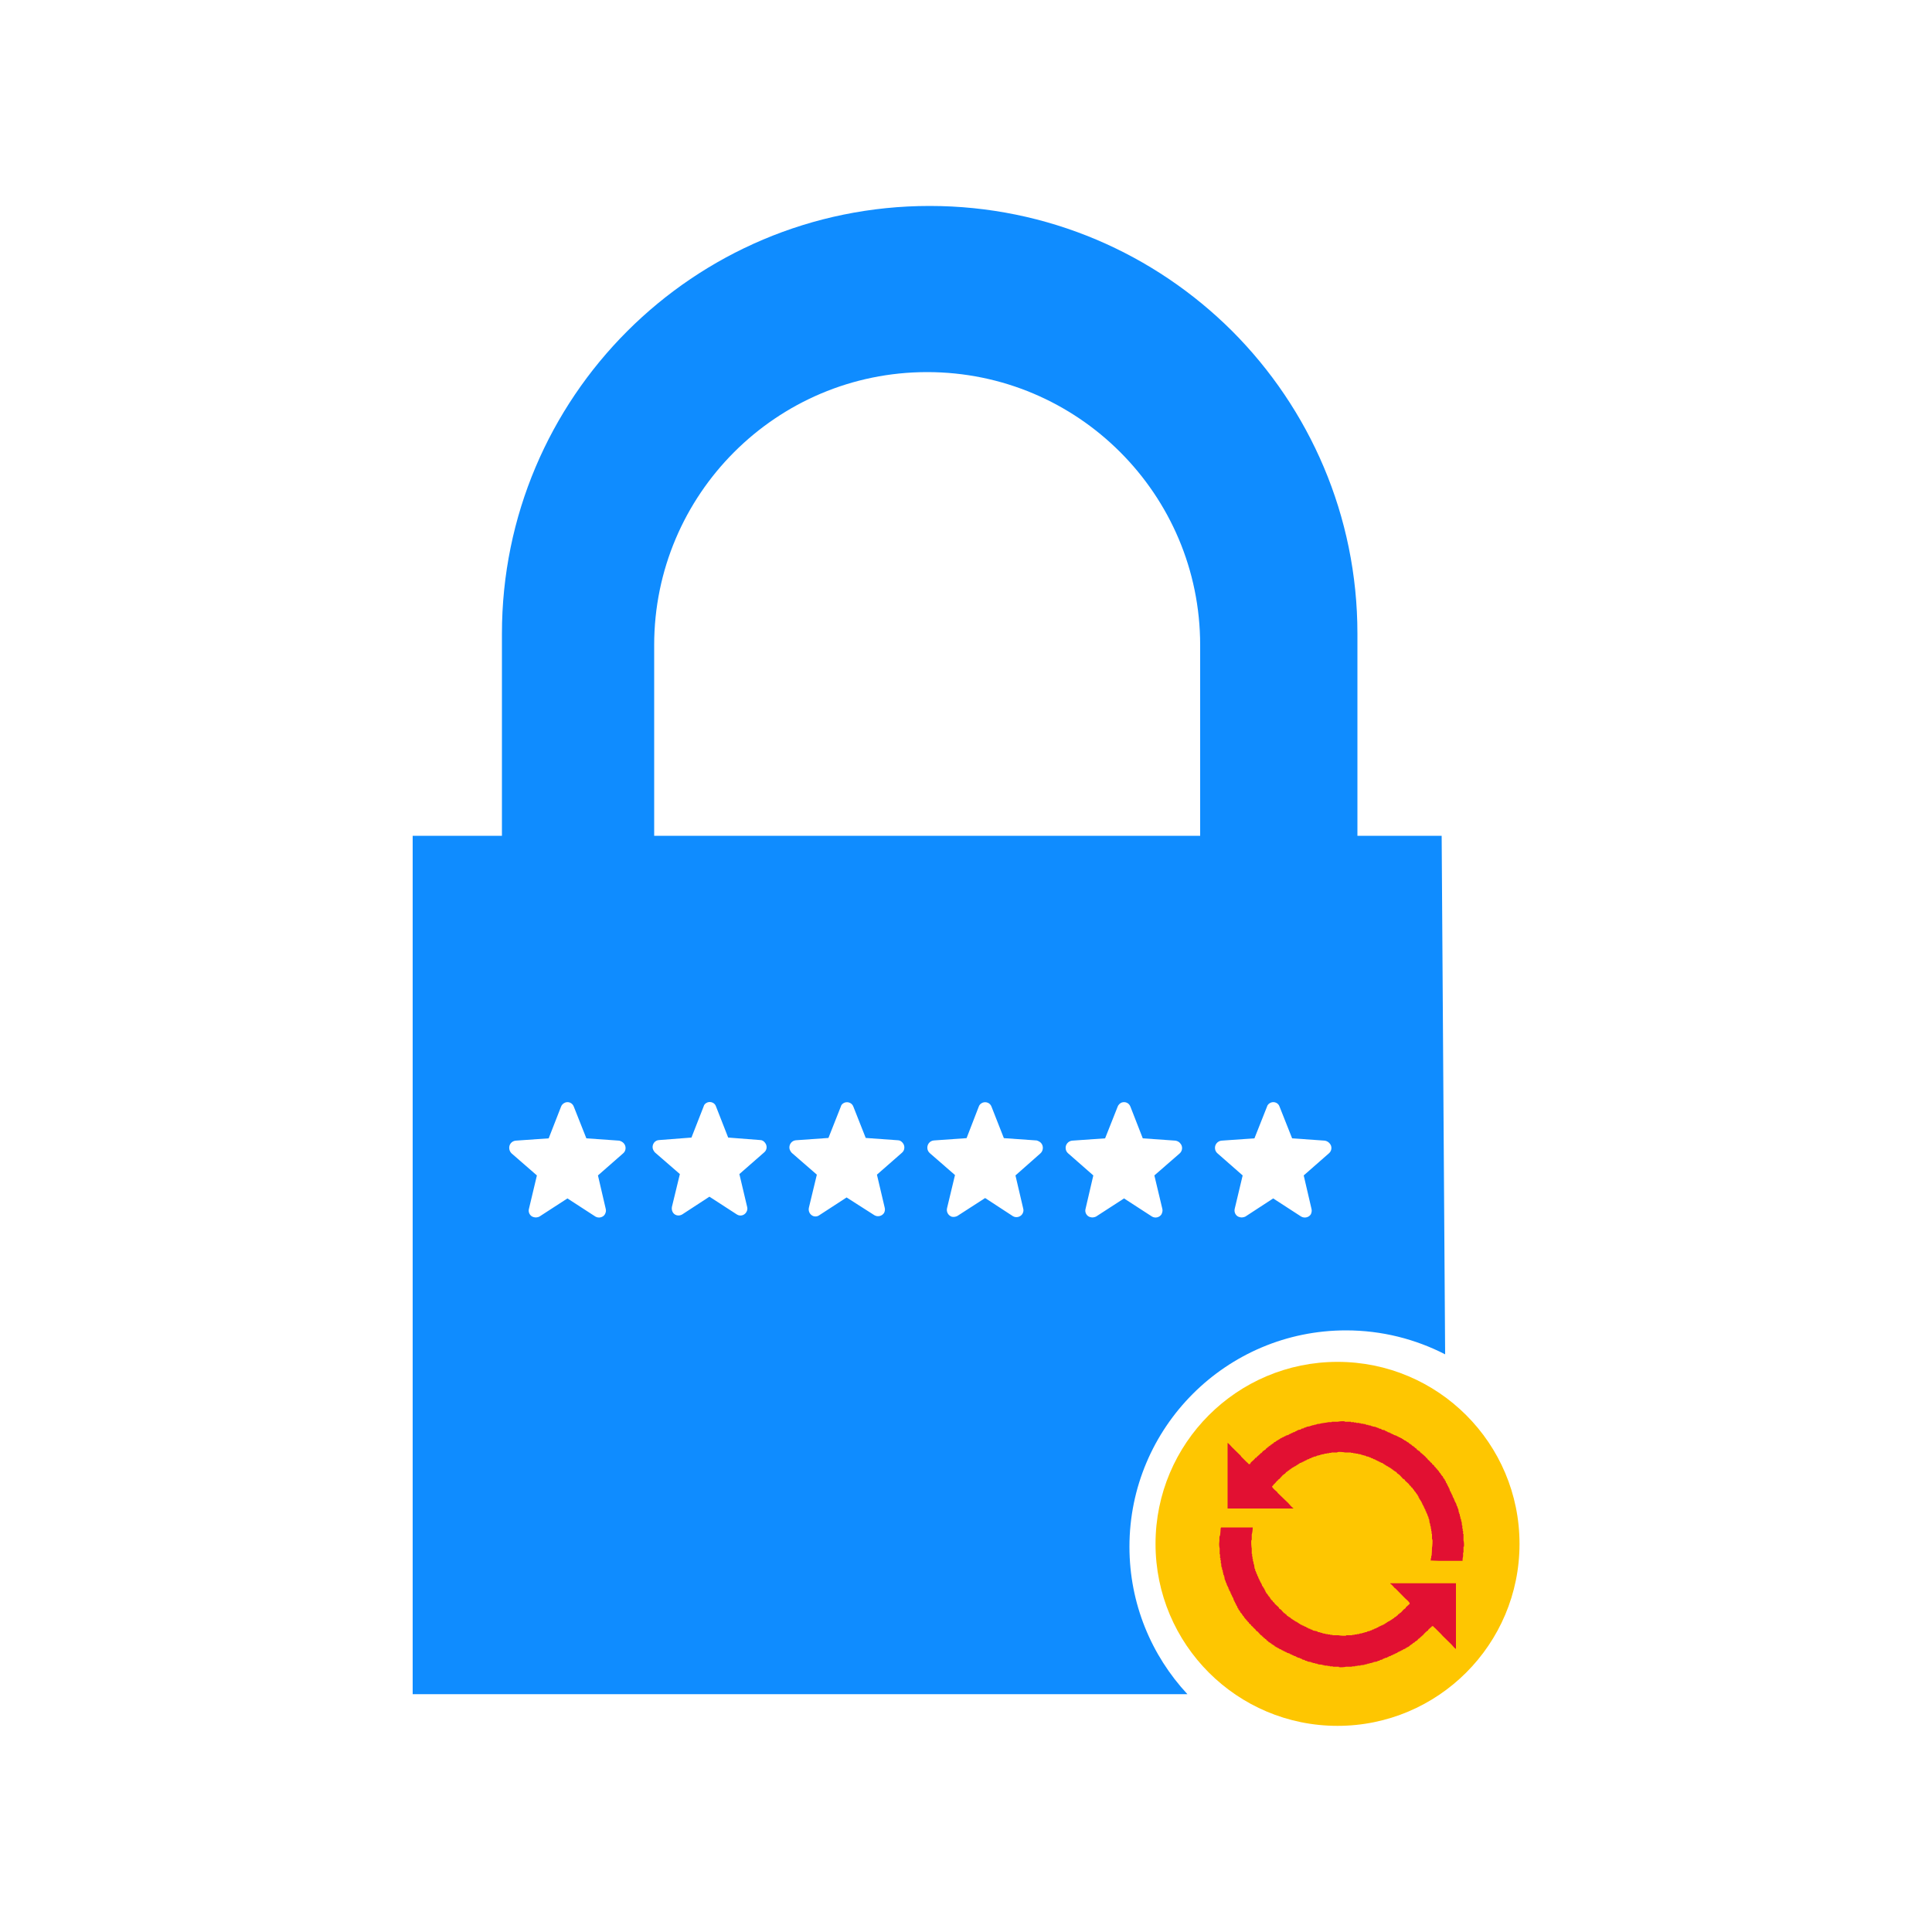
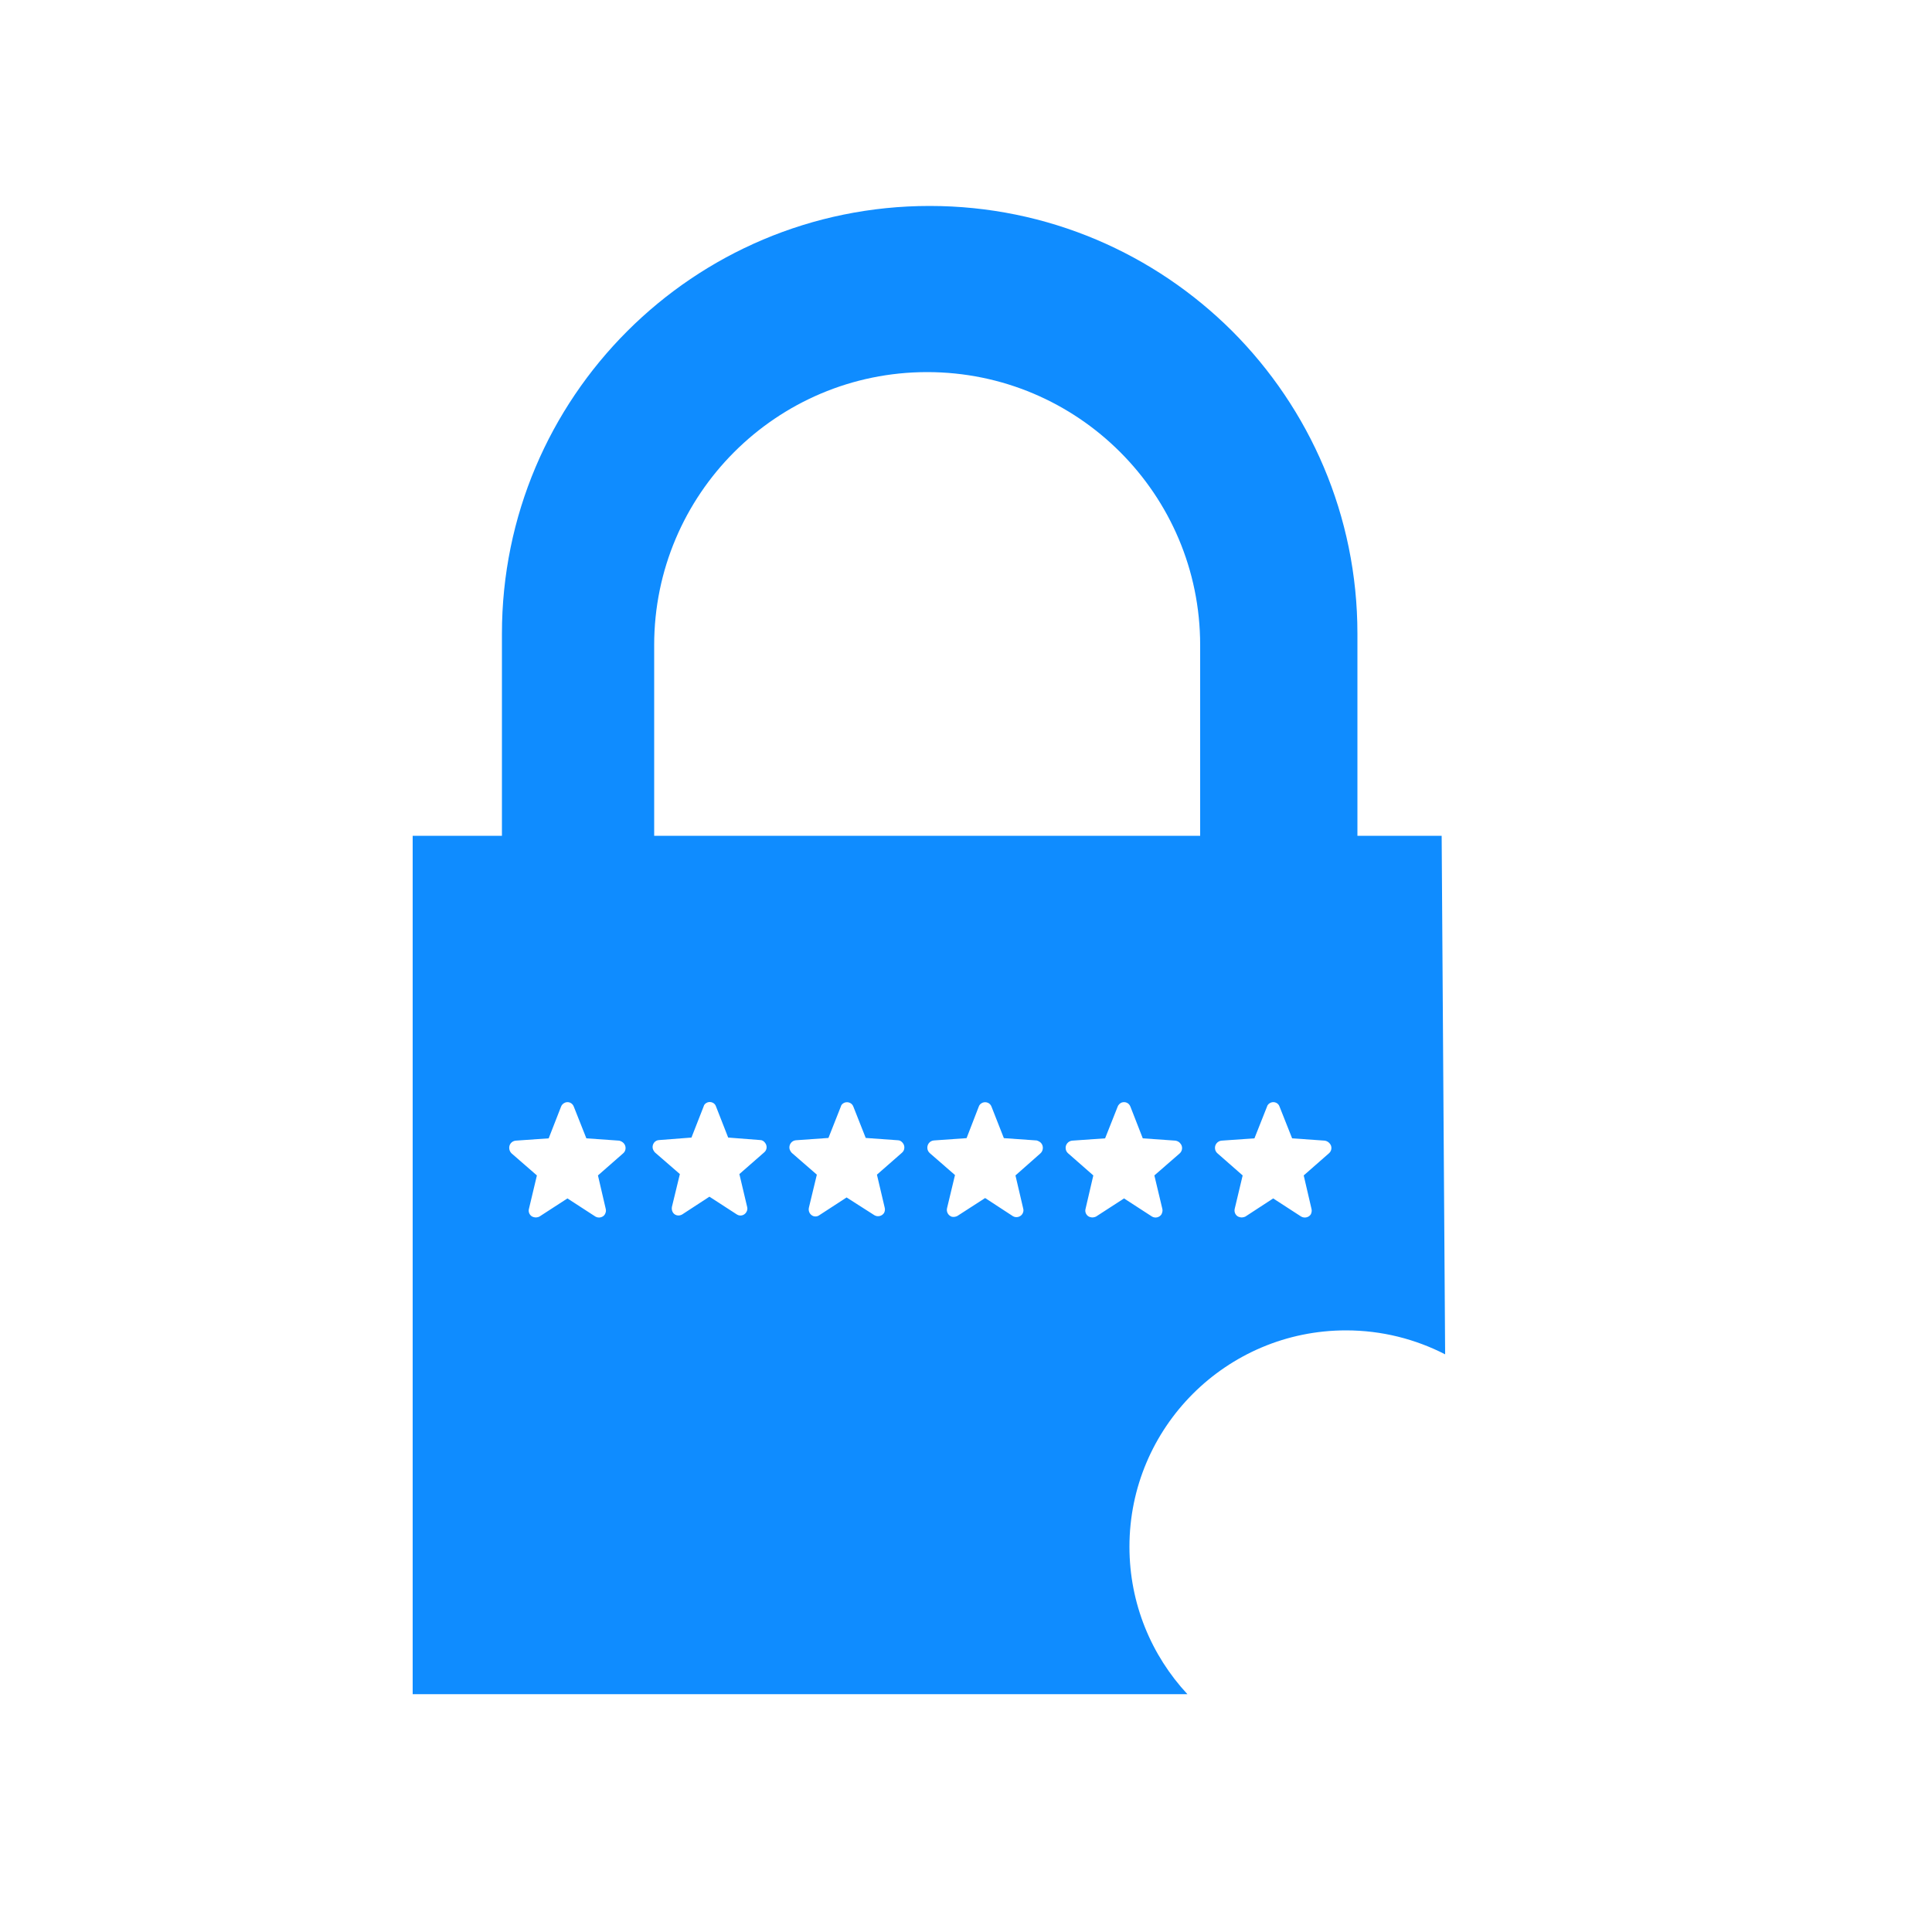
<svg xmlns="http://www.w3.org/2000/svg" id="password-protected" viewBox="0 0 100 100">
  <path d="M74.62,43.26h-4.36v-10.46c0-6.12-2.48-11.65-6.48-15.66-4.01-4-9.54-6.48-15.66-6.48-12.23,0-22.14,9.91-22.14,22.14v10.46h-4.62v44.43h40.1c-1.86-2-3-4.68-3-7.63,0-6.18,5.02-11.2,11.21-11.2,1.85,0,3.59.45,5.13,1.24l-.18-26.84ZM32.25,59.7l-1.3,1.14.4,1.72c.03.1.01.2-.04.29-.09.16-.32.22-.49.12l-1.45-.94-1.45.94c-.08.04-.19.06-.29.03-.19-.04-.31-.25-.25-.44l.41-1.72-1.31-1.14c-.06-.06-.11-.14-.12-.24-.03-.21.12-.4.33-.42l1.71-.12.64-1.64c.03-.09.11-.17.21-.21.18-.07.38.02.45.21l.65,1.64,1.7.12c.09.02.18.07.24.14.13.15.12.39-.04.52ZM39.55,59.65l-1.28,1.12.4,1.69c.03.1.01.2-.04.28-.1.17-.32.23-.49.12l-1.42-.92-1.41.92c-.09.05-.19.07-.29.04-.18-.05-.28-.24-.24-.44l.41-1.69-1.29-1.12c-.06-.07-.11-.15-.12-.24-.02-.2.12-.39.33-.4l1.68-.13.63-1.61c.02-.1.1-.17.2-.21.17-.06.38.02.44.21l.63,1.61,1.67.13c.09,0,.18.06.23.13.13.15.12.38-.04.51ZM46.68,59.67l-1.29,1.13.4,1.7c.03.1.01.2-.03.28-.11.17-.33.22-.5.12l-1.44-.92-1.43.93c-.07.05-.18.07-.28.04-.18-.06-.29-.25-.24-.45l.41-1.7-1.3-1.13c-.06-.07-.11-.15-.12-.24-.02-.2.12-.39.33-.41l1.69-.12.64-1.62c.02-.1.1-.17.2-.21.18-.06.38.02.45.21l.64,1.62,1.67.12c.1,0,.18.06.24.13.13.15.12.39-.04.52ZM53.85,59.7l-1.29,1.14.4,1.71c.03.1.01.19-.04.28-.1.16-.32.22-.49.12l-1.44-.94-1.44.93c-.08.04-.18.06-.28.04-.19-.06-.3-.26-.25-.45l.41-1.71-1.31-1.14c-.07-.07-.11-.14-.12-.24-.02-.2.12-.39.33-.41l1.7-.12.63-1.63c.03-.1.11-.17.21-.21.18-.06.38.02.45.21l.64,1.63,1.7.12c.09.03.18.07.24.15.12.15.1.39-.05.52ZM61.06,59.7l-1.31,1.14.41,1.72c.03.1,0,.2-.04.29-.1.16-.32.22-.49.12l-1.45-.94-1.45.94c-.09.04-.19.06-.29.03-.19-.04-.31-.25-.25-.44l.4-1.72-1.3-1.14c-.07-.06-.12-.14-.13-.24-.03-.21.13-.4.33-.42l1.71-.12.65-1.64c.03-.09.11-.17.2-.21.19-.07.39.02.46.21l.64,1.64,1.7.12c.1.02.19.07.24.14.14.15.12.39-.03.52ZM62.12,43.26h-28.26v-9.87c0-7.8,6.33-14.13,14.13-14.13,3.9,0,7.43,1.58,9.99,4.14s4.14,6.09,4.14,9.99v9.87ZM68.78,59.7l-1.3,1.14.4,1.72c.03.1.01.2-.03.29-.1.16-.32.22-.5.12l-1.45-.94-1.44.94c-.09.04-.2.06-.29.03-.2-.04-.31-.25-.26-.44l.41-1.72-1.3-1.14c-.07-.06-.12-.14-.13-.24-.03-.21.13-.4.33-.42l1.71-.12.65-1.64c.02-.09.1-.17.2-.21.18-.07.39.02.45.21l.65,1.64,1.7.12c.1.02.18.07.24.14.14.15.12.39-.04.52Z" style="fill: #0f8cff;" />
-   <circle cx="69.23" cy="79.91" r="9.42" style="fill: #fec601;" />
-   <path d="M64.99,75.43c-.02.09-.18.2-.24.26-.02.03-.03.06-.05.09h-.07c-.03-.05-.08-.08-.12-.12l-.26-.26-.03-.05c-.15-.15-.3-.29-.45-.44-.07-.07-.14-.17-.23-.23v3.4h3.4v-.02c-.1-.06-.18-.18-.26-.26-.19-.18-.37-.36-.56-.54v-.02c-.07-.07-.27-.21-.28-.31.06-.03.05-.05.09-.1l.03-.02c.05-.05.09-.1.14-.16.02-.01.03-.02.05-.03v-.03h.03v-.03h.03c.07-.08.14-.15.21-.23h.03s.02-.03.03-.05h.03s.05-.06.07-.09h.03s.02-.03.03-.05h.03s.01-.02.02-.03h.03l.03-.05h.03s.01-.02.02-.03l.05-.02v-.02h.03l.02-.03h.03l.02-.03h.03s.01-.02.02-.03c.02,0,.05-.01.07-.02v-.02h.03v-.02h.03s.01-.02.02-.03h.03v-.02h.03v-.02h.03v-.02h.03l.02-.03h.05s.01-.02.02-.03h.05v-.02s.05-.01.07-.02v-.02h.05l.02-.03h.03v-.02h.05v-.02h.03v-.02s.07-.01.1-.02v-.02h.03v-.02h.07v-.02h.03v-.02s.07-.01.1-.02v-.02s.09-.01.14-.02v-.02h.03v-.02h.09v-.02h.07v-.02h.07v-.02c.05,0,.1-.01.16-.02v-.02h.12v-.02h.12v-.02h.12v-.02h.31v-.02c.09-.02.34,0,.4.02h.31v.02h.12v.02h.12v.02h.12v.02c.05,0,.1.01.16.02v.02h.07v.02h.07v.02h.09v.02h.03v.02s.09.01.14.02v.02s.07.01.1.02v.02h.03v.02h.07v.02h.03v.02s.07.01.1.02v.02h.03v.02h.05v.02h.03l.02.03h.05v.02s.05.01.07.02v.02h.05s.01.02.02.03h.05l.02.03h.03v.02h.03v.02h.03v.02h.03l.02.03h.03v.02h.03v.02l.07.02s.01.02.02.03h.03l.02.03h.03l.02.03h.03v.02s.03.01.05.02l.02.03h.03s.02.03.03.05h.03s.01.02.02.03h.03l.02.03.05.02s.05.06.07.09h.03l.03.05h.03c.06.07.13.14.19.21.03.02.06.03.09.05,0,.02.01.03.02.05.07.06.14.13.21.19v.03s.06.05.09.07v.03s.06.05.09.07v.03l.05.03v.03s.02.01.03.02v.03s.03.02.05.03v.03h.02l.02.05.03.02v.03s.03.02.05.03c0,.02.01.05.02.07l.03.02v.05s.02.01.03.02l.02.07.03.02v.03h.02v.03h.02v.03h.02v.03l.03.02v.05s.02.01.03.02v.05h.02v.03h.02l.02.07h.02v.05s.02.01.03.02v.05h.02v.03h.02l.02.1h.02v.03h.02v.07h.02v.03h.02l.02.1h.02v.05h.02l.02.12h.02c.01.08.02.15.03.23h.02c0,.05.01.1.02.16h.02v.12h.02v.12h.02v.14h.02v.28h.02c.02.08,0,.38-.02.44,0,.14-.01.28-.02.42h-.02v.12h-.02v.1h-.02v.02h.02s.35.02.44.02h1.2c0-.1.01-.17.03-.24v-.19h.02v-.3h.02c.02-.09,0-.27-.02-.33v-.33h-.02v-.16h-.02v-.12h-.02v-.16h-.02c0-.07-.01-.14-.02-.21h-.02v-.1h-.02v-.05h-.02v-.1h-.02s-.01-.09-.02-.14h-.02v-.07h-.02c-.01-.06-.02-.13-.03-.19h-.02v-.05h-.02v-.07h-.02v-.03h-.02v-.05h-.02v-.07h-.02v-.03h-.02v-.05h-.02v-.03h-.02l-.02-.1h-.02s-.01-.06-.02-.09h-.02v-.03h-.02s-.01-.07-.02-.1l-.03-.02v-.05h-.02l-.02-.07h-.02v-.05l-.03-.02c-.02-.05-.03-.1-.05-.16l-.03-.02v-.05h-.02v-.03l-.03-.02v-.05l-.03-.02-.02-.07s-.02-.01-.03-.02c-.01-.03-.02-.07-.03-.1-.01,0-.02-.01-.03-.02l-.02-.07h-.02s-.01-.03-.02-.05c-.01,0-.02-.01-.03-.02l-.02-.07-.05-.03v-.03h-.02l-.02-.05s-.02-.01-.03-.02v-.03s-.03-.02-.05-.03v-.03l-.03-.02v-.03s-.03-.02-.05-.03v-.03l-.05-.03v-.03s-.05-.03-.07-.05v-.03s-.05-.03-.07-.05v-.03s-.08-.07-.12-.1v-.03s-.03-.02-.05-.03c-.03-.03-.06-.07-.09-.1-.05-.05-.1-.07-.12-.14h-.03s-.02-.03-.03-.05c-.06-.06-.13-.12-.19-.17l-.02-.03h-.03s-.07-.08-.1-.12h-.03l-.02-.03s-.03-.01-.05-.02l-.07-.09h-.03l-.03-.05h-.03l-.03-.05h-.03s-.01-.02-.02-.03h-.03l-.03-.05h-.03v-.02l-.05-.02-.02-.03h-.03l-.03-.05s-.05-.01-.07-.02v-.02s-.03-.01-.05-.02l-.02-.03s-.05-.01-.07-.02l-.02-.03h-.03v-.02h-.03v-.02h-.03l-.02-.03s-.05-.01-.07-.02c0-.01-.01-.02-.02-.03h-.05l-.02-.03h-.03v-.02h-.05l-.02-.03c-.05-.02-.1-.03-.16-.05l-.02-.03h-.05v-.02s-.05-.01-.07-.02v-.02h-.05l-.02-.03s-.07-.01-.1-.02v-.02h-.03v-.02h-.05v-.02s-.05-.01-.07-.02v-.02c-.05-.01-.1-.02-.16-.03v-.02h-.03v-.02s-.08-.01-.12-.02v-.02h-.03v-.02h-.07v-.02h-.05v-.02c-.06-.01-.13-.02-.19-.03v-.02h-.07v-.02s-.09-.01-.14-.02v-.02h-.1v-.02h-.05v-.02h-.1v-.02h-.12v-.02h-.09v-.02h-.16v-.02h-.12v-.02h-.16v-.02h-.31v-.02c-.08-.02-.31,0-.37.02h-.31v.02h-.16c-.15.04-.34.04-.49.09h-.1v.02h-.05v.02h-.1v.02s-.09.01-.14.02v.02h-.07v.02l-.19.03v.02h-.05v.02h-.07v.02h-.03v.02s-.08.01-.12.02v.02h-.03v.02c-.05.01-.1.02-.16.03v.02s-.05.01-.07.02v.02h-.05v.02h-.03v.02s-.07.01-.1.02l-.02.03h-.05v.02s-.05.01-.07.02v.02h-.05l-.02.03c-.05.02-.1.03-.16.05l-.02.03h-.05v.02h-.03l-.02.03h-.05s-.01.02-.02.03l-.07.02s-.01.02-.02.03h-.03v.02h-.03v.02h-.03l-.02.03s-.05.01-.07.02v.02l-.05.02s-.01.02-.02.03l-.07.02s-.02.03-.03.05h-.03v.02s-.03.01-.05.02l-.02.03h-.03s-.02.03-.03.05h-.03s-.01.02-.02.03h-.03l-.03.05h-.03s-.02.03-.03.05h-.03s-.05.06-.07.09c-.02,0-.03.01-.05.02,0,.01-.01.02-.02.03h-.03s-.07.08-.1.12h-.03l-.02.03c-.06.06-.13.12-.19.17l-.03.05h-.03v-.03ZM63.18,79.12c0,.12-.02.24-.03.37h-.02c-.03.1,0,.25-.02.33-.02.09,0,.27.02.33v.3h.02v.19h.02v.12h.02v.16h.02c0,.07,0,.14.02.21h.02v.1h.02v.05h.02v.1h.02s0,.09.02.14h.02v.07h.02c0,.06.02.13.03.19h.02v.05h.02v.07h.02v.03h.02v.05h.02v.07h.02v.03h.02v.05h.02v.03h.02s0,.07.02.1h.02s0,.06.02.09h.02v.03h.02l.02.1s.02.01.03.02v.05h.02l.02.07h.02v.05s.02.01.03.02c.02.05.03.1.05.16,0,0,.02.01.03.02v.05h.02v.03l.03.02v.05s.02.01.03.02l.02.07.03.02s.02.07.03.1l.03.02.02.07h.02s0,.03.02.05c0,0,.02.01.03.02l.02.07s.03.02.05.03v.03h.02l.02.05s.02.01.03.02v.03l.05.03v.03s.02.01.03.02v.03l.05.03v.03s.03.02.05.03v.03l.07.05v.03s.05.03.07.05v.03s.08.07.12.1v.03l.05.03s.06.07.09.1c.05.05.1.07.12.14.12.03.19.23.31.26v.03c.07.02.06.06.1.09h.03s.02.03.03.05h.03s.05.06.07.09h.03s.02.03.03.05l.05.02.02.03h.03l.02.03h.03s.02.03.03.05h.03l.02.03h.03l.02.03h.03s.02.03.03.05h.03l.02.03s.05.01.07.02c0,.01.01.02.02.03.02,0,.05.01.07.02l.02.03s.07.02.1.03c0,.01.01.02.02.03l.07.02.02.03h.05s.01.02.02.03h.03v.02h.05l.02.03c.05.02.1.03.16.05l.02.03h.05v.02s.05.01.07.02v.02h.05s.01.02.02.03c.03,0,.07.01.1.02v.02h.03v.02h.05s.01.02.02.03c.04,0,.08.01.12.02v.02s.06.01.09.02v.02h.03v.02s.08.01.12.02v.02h.03v.02h.07v.02h.05v.02l.19.03v.02h.07v.02s.09.01.14.02v.02h.1v.02h.05v.02c.08,0,.15.01.23.02v.02h.09v.02h.16v.02h.12v.02h.16v.02h.31v.02c.08.02.31,0,.37-.02h.31v-.02h.16v-.02h.12v-.02h.16v-.02c.07,0,.14-.01.21-.02v-.02h.1v-.02h.05v-.02h.1v-.02s.09-.01.14-.02v-.02h.07v-.02c.06-.01.13-.02.19-.03v-.02h.05v-.02h.07v-.02h.03v-.02s.08-.01.12-.02v-.02h.03v-.02s.06-.01.09-.02v-.02s.08-.01.12-.02l.02-.03h.05v-.02h.03v-.02s.07-.01.1-.02c0-.01.01-.02.02-.03h.05v-.02s.05-.01.07-.02v-.02h.05l.02-.03h.05v-.02s.05-.01.07-.02v-.02h.03l.02-.03h.05v-.02h.03s.01-.02.02-.03h.05l.02-.03s.05-.01.07-.02l.02-.03s.07-.02.1-.03l.02-.03h.03v-.02h.03s.01-.02.02-.03c.02,0,.05-.01.07-.02l.02-.03h.03l.03-.05h.03v-.02l.05-.02.02-.03h.03s.02-.03.03-.05h.03s.01-.02.02-.03h.03l.03-.05h.03l.02-.03s.03-.01.05-.02c.02-.03.05-.06.07-.09h.03l.03-.05h.03s.03-.07.1-.09v-.03h.03c.03-.05.22-.25.28-.26v-.03c.06-.06.13-.12.19-.17v-.02h.07c.03.05.08.08.12.12l.28.28s.06.07.09.1c.15.15.3.29.45.44.08.08.15.19.24.24v-3.4h-3.4v.02c.1.06.17.17.24.24h.02c.17.17.34.35.51.52.07.07.23.18.24.28-.07.06-.14.13-.21.19v.03l-.12.09c-.05.06-.1.12-.16.17h-.03s-.02.03-.03.05h-.03s-.05.06-.07.09h-.03l-.03.05h-.03l-.02.03h-.03s-.02.03-.03.05h-.03l-.02.03s-.03.01-.05.02v.02h-.03l-.02.03h-.03l-.02.03h-.03s-.01.02-.02.03c-.02,0-.05.01-.07.02v.02h-.03v.02h-.03l-.02.03h-.03v.02h-.03v.02h-.03v.02h-.03l-.02.03h-.05l-.02.03h-.05v.02s-.05.01-.07.02v.02h-.05l-.02.03h-.03v.02h-.05v.02h-.03v.02s-.07.01-.1.02v.02h-.03v.02h-.07v.02h-.03v.02s-.07.01-.1.02v.02s-.09.01-.14.02v.02h-.03v.02h-.09v.02h-.07v.02h-.07v.02c-.05,0-.1.01-.16.02v.02h-.12v.02h-.12v.02h-.12v.02h-.31v.02c-.09.02-.34,0-.4-.02h-.31v-.02h-.12v-.02h-.12v-.02h-.12v-.02c-.05,0-.1-.01-.16-.02v-.02h-.07v-.02h-.07v-.02h-.09v-.02h-.03v-.02c-.08-.02-.16-.03-.24-.05v-.02h-.03v-.02h-.07v-.02h-.03v-.02s-.07-.01-.1-.02v-.02h-.03v-.02h-.05v-.02h-.03l-.02-.03h-.05v-.02s-.05-.01-.07-.02v-.02h-.05l-.02-.03h-.05l-.02-.03h-.03v-.02h-.03v-.02h-.03v-.02h-.03s-.01-.02-.02-.03h-.03v-.02h-.03v-.02s-.05-.01-.07-.02l-.02-.03h-.03l-.02-.03h-.03l-.02-.03h-.03v-.02l-.05-.02s-.01-.02-.02-.03h-.03s-.02-.03-.03-.05h-.03l-.02-.03h-.03l-.02-.03s-.03-.01-.05-.02c-.02-.03-.05-.06-.07-.09h-.03s-.02-.03-.03-.05h-.03c-.06-.06-.12-.13-.17-.19h-.02s-.01-.02-.02-.03h-.03l-.05-.09c-.07-.06-.14-.13-.21-.19v-.03s-.06-.05-.09-.07v-.03s-.06-.05-.09-.07c0-.02-.01-.03-.02-.05l-.03-.02v-.03l-.03-.02v-.03s-.03-.02-.05-.03v-.03h-.02l-.02-.05s-.02-.01-.03-.02v-.03l-.05-.03s-.01-.05-.02-.07c-.01,0-.02-.01-.03-.02v-.05l-.03-.02-.02-.07s-.02-.01-.03-.02v-.03h-.02v-.03h-.02v-.03h-.02v-.03s-.02-.01-.03-.02v-.05s-.02-.01-.03-.02v-.05h-.02v-.03h-.02s-.01-.05-.02-.07h-.02v-.05l-.03-.02v-.05h-.02v-.03h-.02l-.02-.1h-.02v-.03h-.02v-.07h-.02v-.03h-.02s-.01-.07-.02-.1h-.02v-.05h-.02l-.02-.12h-.02c-.01-.08-.02-.15-.03-.23h-.02c0-.05-.01-.1-.02-.16h-.02v-.12h-.02v-.12h-.02v-.14h-.02v-.28c-.02-.06-.04-.36-.02-.44h.02v-.28c.03-.1.05-.24.05-.37h-1.64l-.02.06Z" style="fill: #e21032; fill-rule: evenodd;" />
</svg>